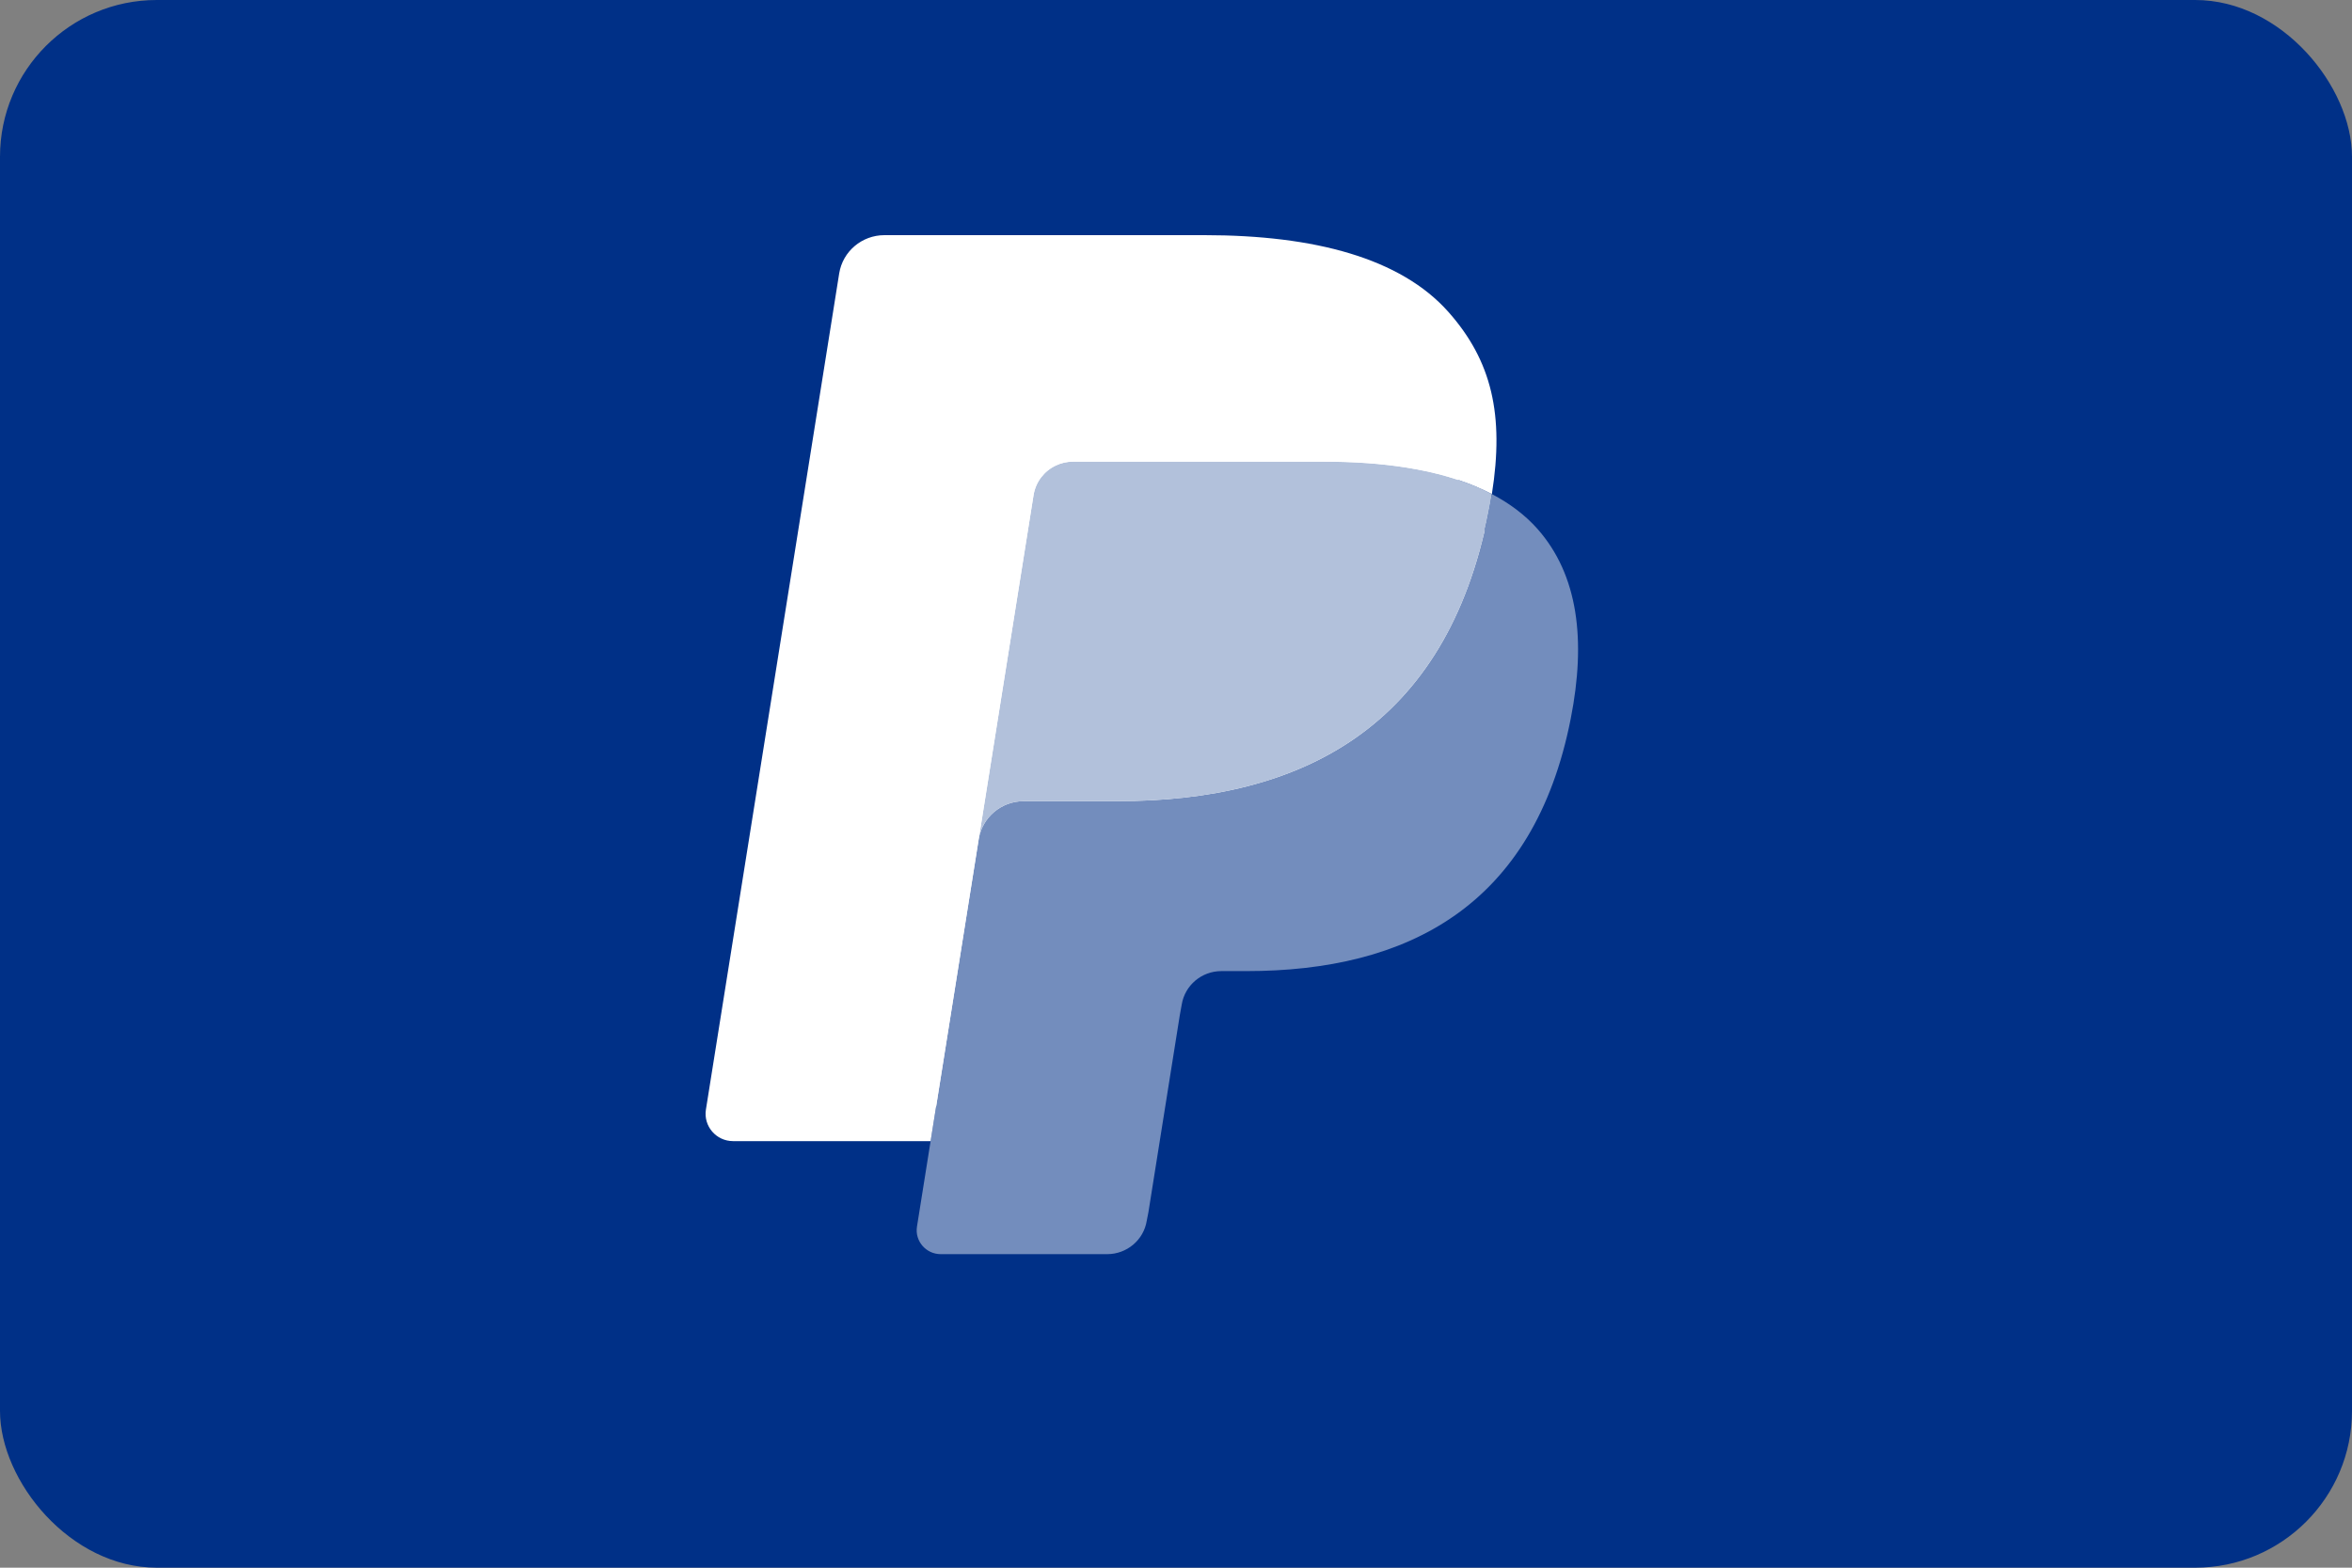
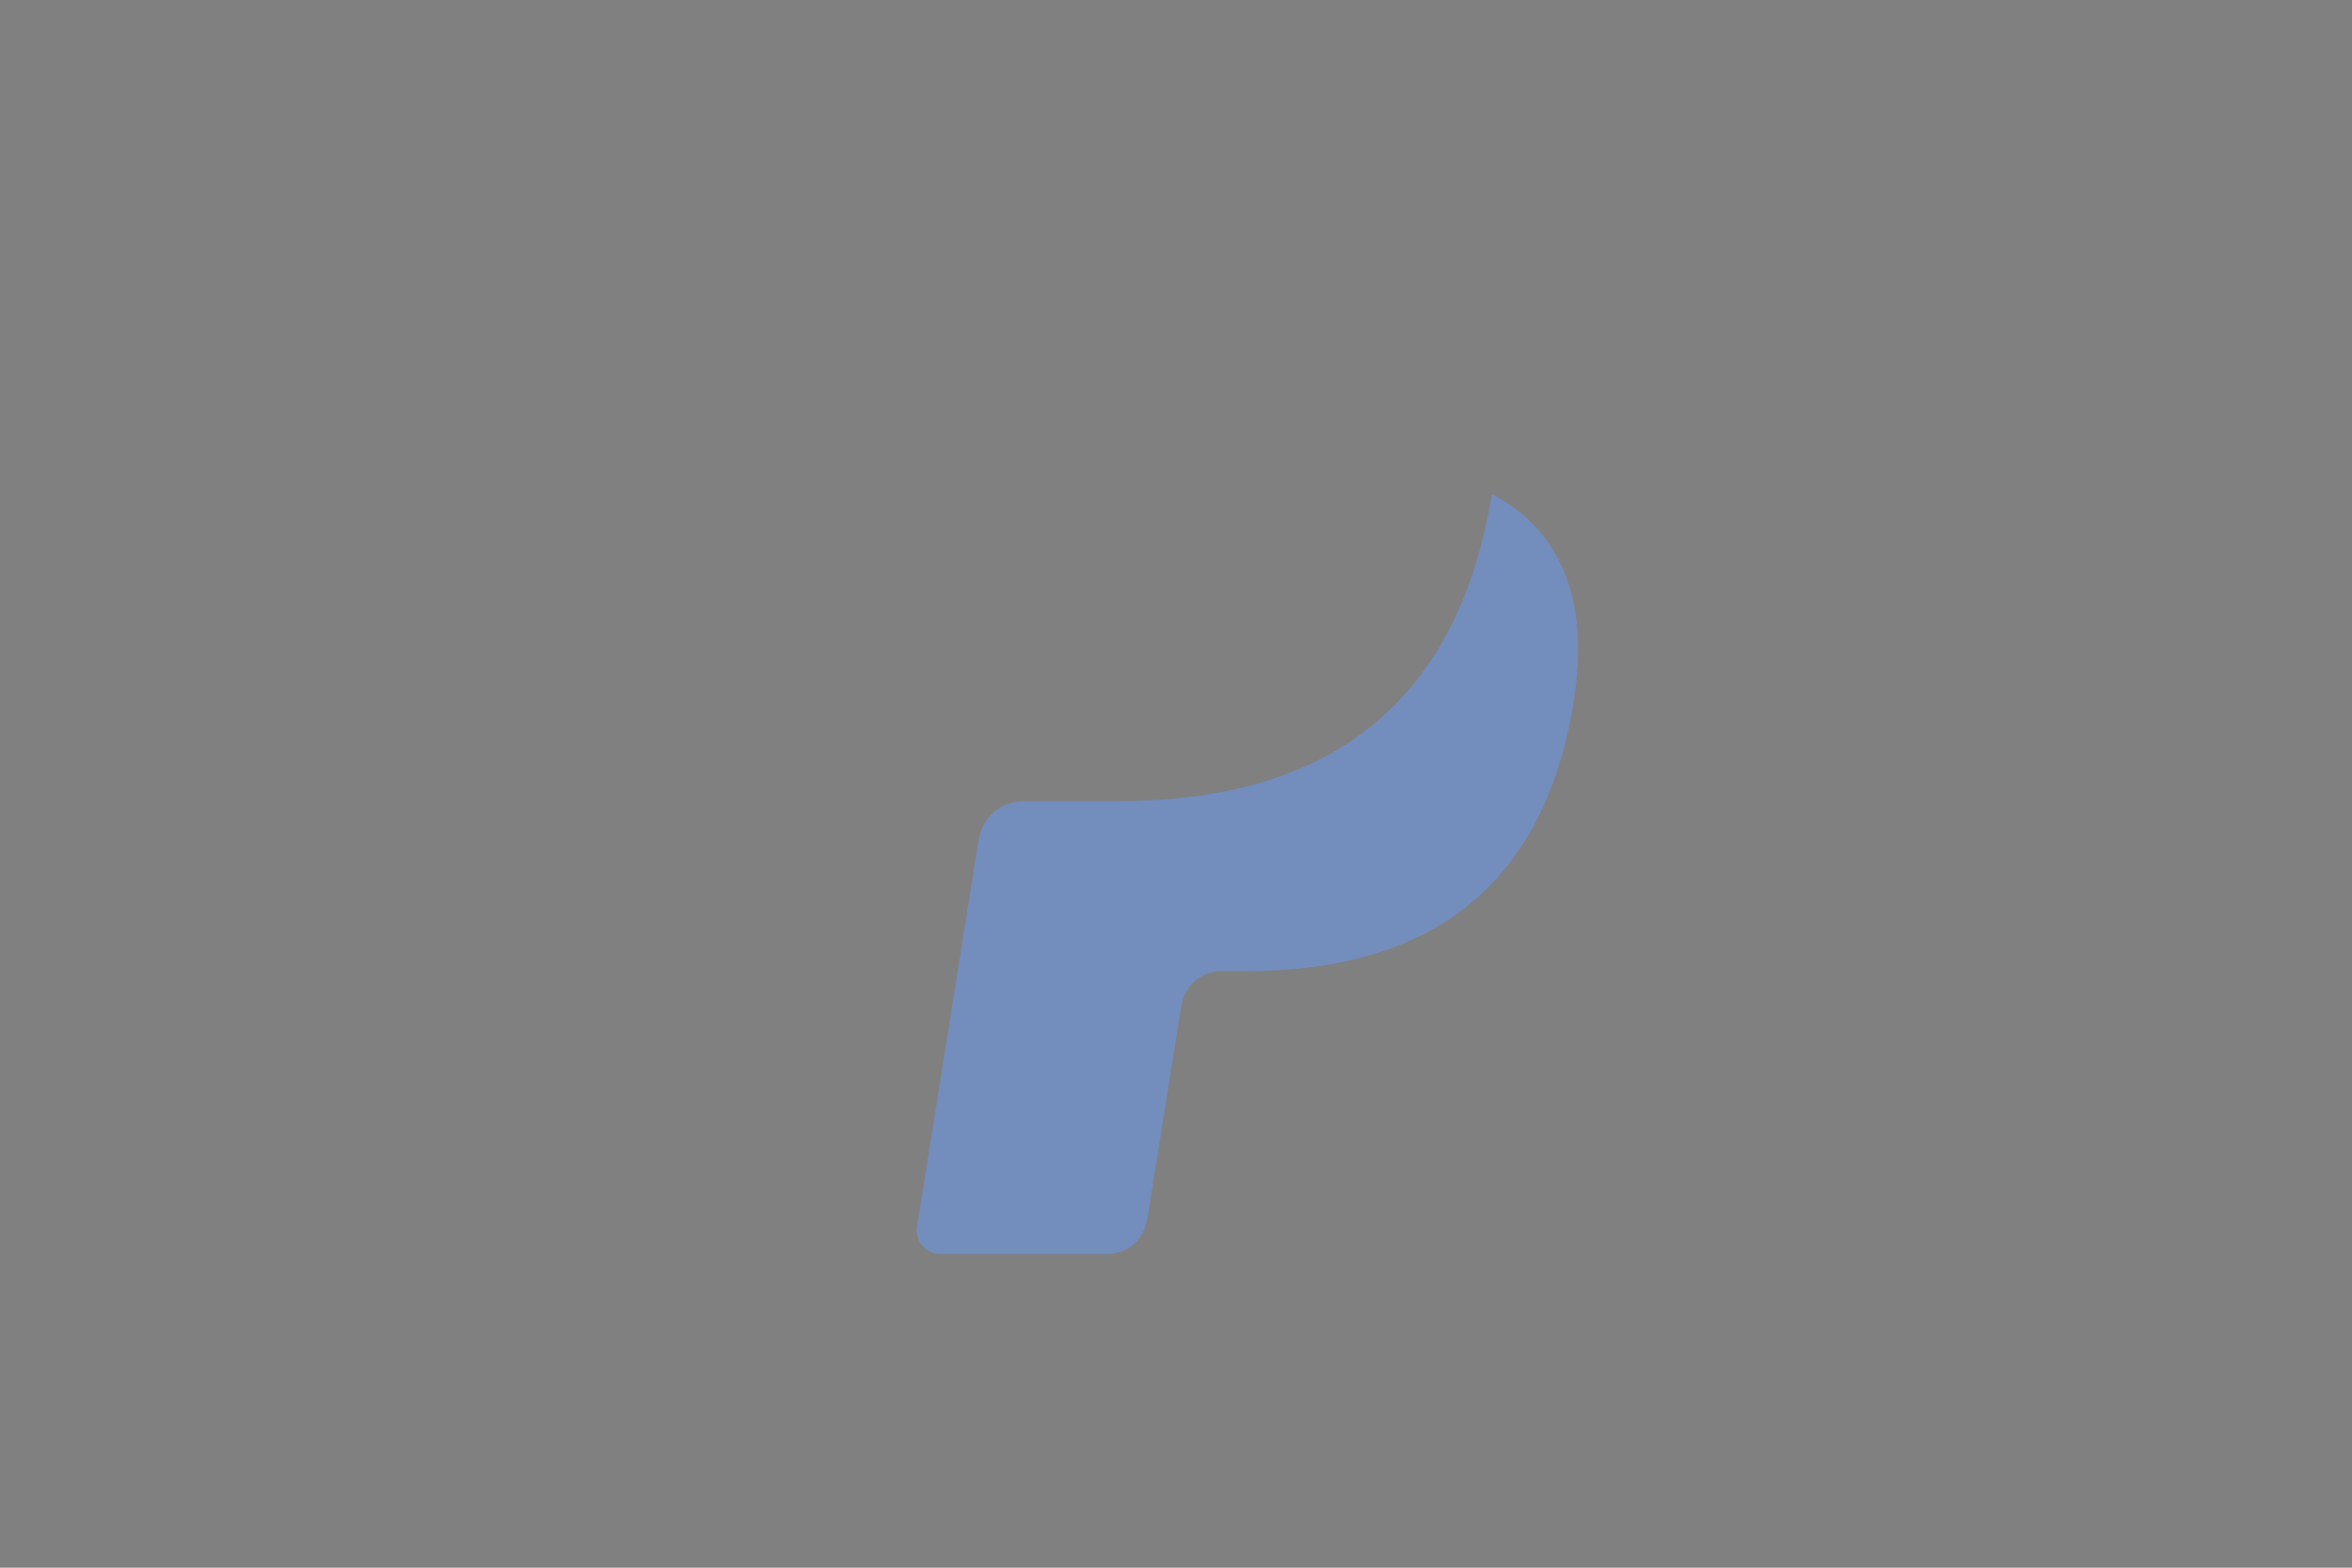
<svg xmlns="http://www.w3.org/2000/svg" width="30" height="20" viewBox="0 0 30 20" fill="none">
  <rect x="0" y="0" width="30" height="20" fill="#808080" stroke="none" />
-   <rect width="30" height="20" rx="2" fill="#003087" />
  <g clip-path="url(#clip0_321_419)">
-     <path d="M12.162 15.559L12.389 14.128L11.882 14.116H9.462L11.144 3.557C11.149 3.525 11.166 3.495 11.191 3.474C11.216 3.453 11.247 3.441 11.28 3.441H15.362C16.717 3.441 17.652 3.72 18.14 4.271C18.369 4.53 18.514 4.8 18.585 5.097C18.659 5.409 18.66 5.782 18.588 6.236L18.583 6.269V6.56L18.812 6.689C19.004 6.79 19.157 6.906 19.275 7.039C19.471 7.26 19.597 7.54 19.651 7.873C19.706 8.216 19.688 8.623 19.597 9.085C19.493 9.615 19.324 10.078 19.096 10.456C18.886 10.804 18.619 11.093 18.302 11.317C17.999 11.53 17.639 11.692 17.233 11.795C16.838 11.897 16.389 11.948 15.896 11.948H15.578C15.351 11.948 15.131 12.029 14.957 12.174C14.784 12.322 14.669 12.525 14.634 12.746L14.61 12.875L14.208 15.397L14.19 15.49C14.185 15.519 14.176 15.534 14.164 15.544C14.153 15.553 14.138 15.559 14.123 15.559H12.162Z" fill="white" />
    <path d="M19.028 6.303C19.016 6.38 19.002 6.459 18.986 6.54C18.448 9.276 16.607 10.221 14.255 10.221H13.058C12.77 10.221 12.528 10.428 12.483 10.708L11.87 14.558L11.696 15.649C11.667 15.833 11.811 16 11.999 16H14.122C14.374 16 14.588 15.819 14.627 15.573L14.648 15.466L15.048 12.954L15.073 12.816C15.113 12.57 15.327 12.389 15.578 12.389H15.896C17.953 12.389 19.564 11.562 20.035 9.168C20.232 8.168 20.13 7.334 19.61 6.747C19.452 6.569 19.257 6.423 19.028 6.303Z" fill="#738DBD" />
-     <path d="M18.465 6.08C18.383 6.057 18.298 6.035 18.211 6.016C18.124 5.997 18.034 5.98 17.942 5.965C17.619 5.914 17.265 5.889 16.886 5.889H13.687C13.609 5.889 13.534 5.907 13.467 5.939C13.319 6.009 13.21 6.147 13.183 6.317L12.503 10.584L12.483 10.708C12.528 10.428 12.77 10.221 13.058 10.221H14.255C16.607 10.221 18.448 9.275 18.986 6.54C19.003 6.459 19.016 6.38 19.028 6.303C18.892 6.231 18.745 6.17 18.586 6.118C18.547 6.105 18.506 6.093 18.465 6.08Z" fill="#B2C1DB" />
-     <path d="M13.183 6.317C13.21 6.147 13.319 6.009 13.467 5.939C13.534 5.907 13.609 5.89 13.687 5.89H16.886C17.265 5.89 17.619 5.914 17.942 5.966C18.034 5.981 18.124 5.997 18.211 6.016C18.298 6.036 18.383 6.057 18.465 6.081C18.506 6.093 18.547 6.105 18.586 6.118C18.745 6.17 18.892 6.232 19.029 6.303C19.189 5.292 19.027 4.603 18.475 3.98C17.866 3.294 16.768 3 15.362 3H11.281C10.994 3 10.749 3.207 10.704 3.488L9.004 14.156C8.971 14.367 9.135 14.558 9.35 14.558H11.87L12.503 10.584L13.183 6.317Z" fill="white" />
  </g>
  <defs>
    <clipPath id="clip0_321_419">
      <rect width="11.375" height="13" fill="white" transform="translate(9 3)" />
    </clipPath>
  </defs>
</svg>